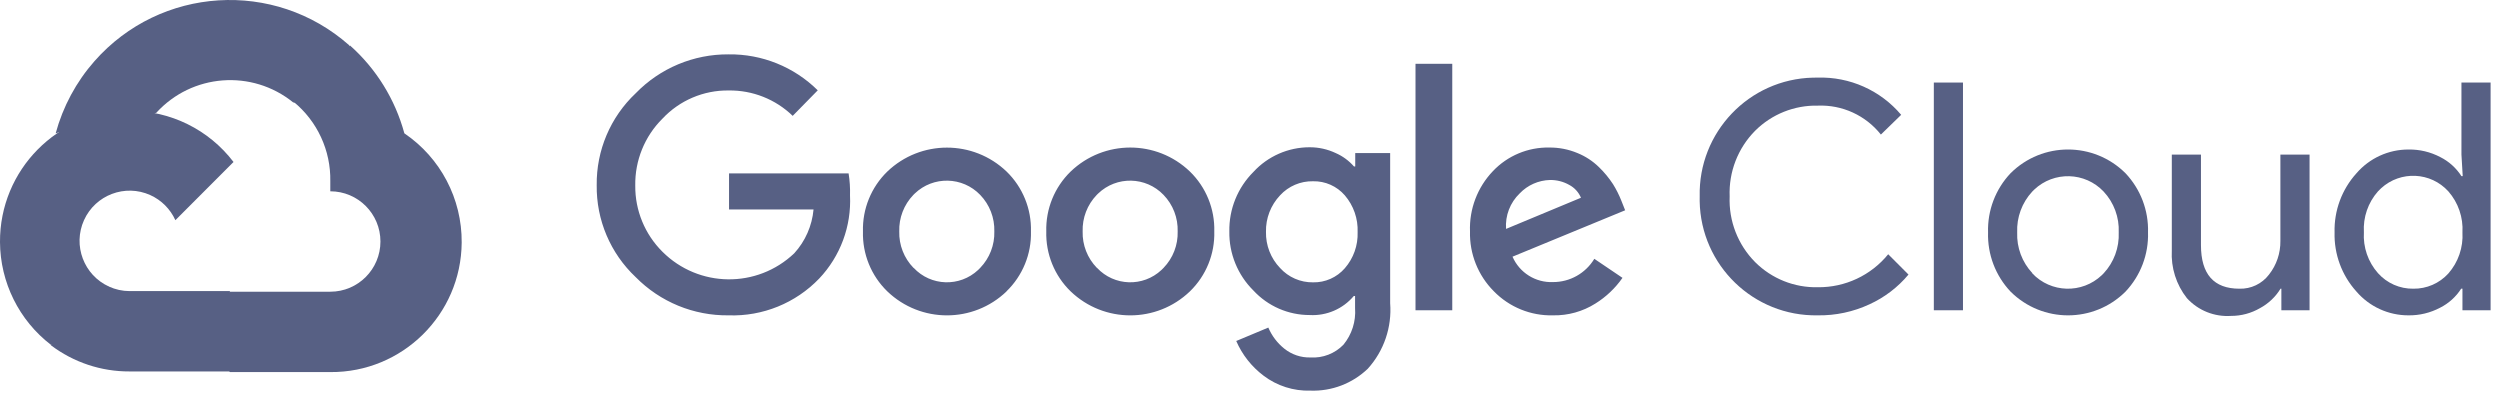
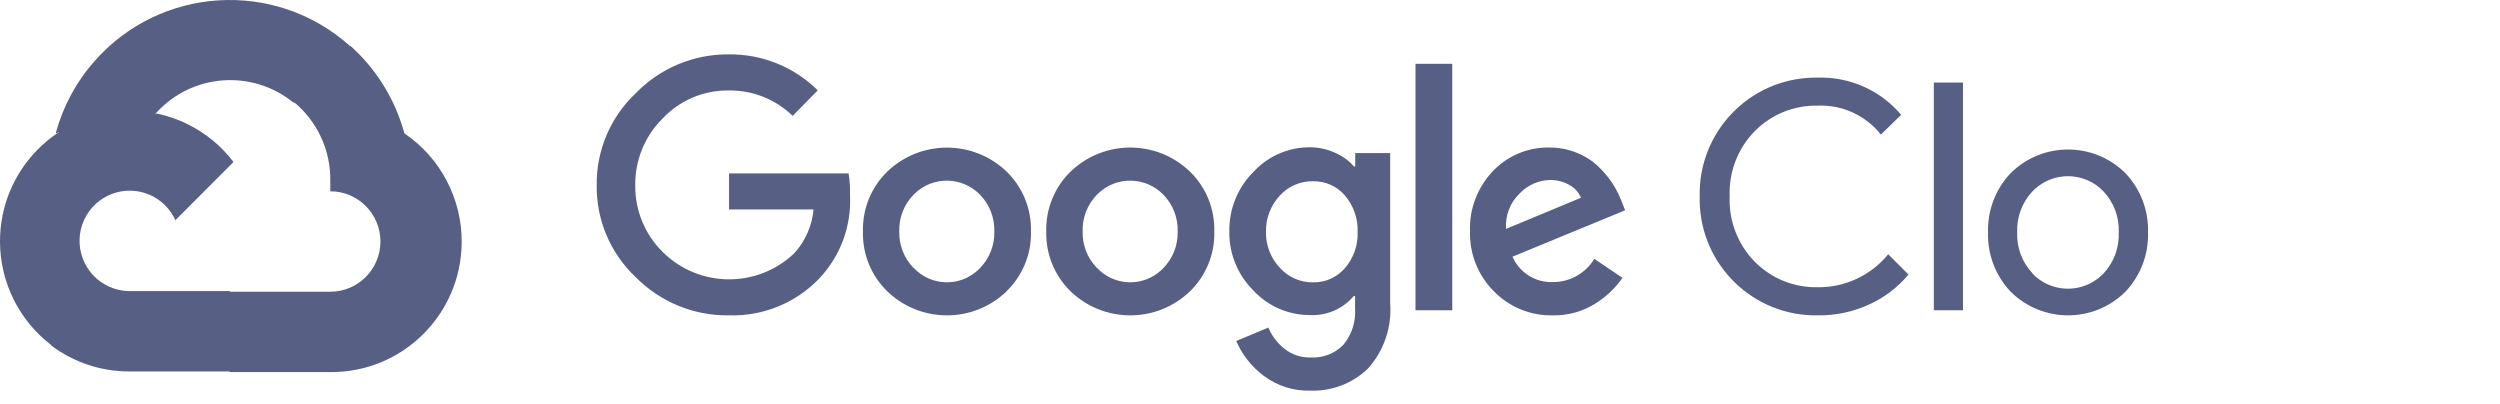
<svg xmlns="http://www.w3.org/2000/svg" width="192" height="31" viewBox="0 0 192 31" fill="none">
  <path d="M22.499 7.868H23.58L26.662 4.782L26.813 3.472C21.077 -1.598 12.323 -1.051 7.259 4.693C5.853 6.287 4.833 8.186 4.275 10.24C4.618 10.1 4.999 10.076 5.357 10.176L11.521 9.158C11.521 9.158 11.834 8.638 11.997 8.669C14.739 5.654 19.353 5.302 22.52 7.868H22.499Z" fill="#576084" />
  <path d="M31.055 10.24C30.346 7.627 28.892 5.279 26.87 3.484L22.545 7.815C24.371 9.309 25.412 11.562 25.367 13.923V14.692C27.494 14.692 29.218 16.418 29.218 18.547C29.218 20.676 27.494 22.403 25.367 22.403H17.667L16.898 23.183V27.807L17.667 28.576H25.367C30.897 28.619 35.416 24.165 35.458 18.628C35.484 15.265 33.83 12.12 31.055 10.24Z" fill="#576084" />
  <path d="M9.955 28.527H17.656V22.356H9.955C9.406 22.356 8.865 22.236 8.365 22.008L7.284 22.345L4.18 25.431L3.91 26.514C5.649 27.831 7.773 28.538 9.955 28.527Z" fill="#576084" />
  <path d="M9.955 8.508C4.423 8.54 -0.032 13.055 0 18.594C0.019 21.686 1.46 24.598 3.91 26.482L8.376 22.011C6.439 21.135 5.577 18.85 6.451 16.911C7.326 14.971 9.608 14.108 11.545 14.984C12.398 15.37 13.082 16.056 13.469 16.911L17.934 12.44C16.036 9.95 13.082 8.495 9.955 8.508Z" fill="#576084" />
  <path d="M55.958 24.218C53.279 24.252 50.703 23.193 48.822 21.284C46.878 19.455 45.793 16.894 45.827 14.223C45.795 11.553 46.88 8.993 48.822 7.163C50.695 5.234 53.272 4.154 55.958 4.175C58.517 4.141 60.983 5.136 62.803 6.937L60.879 8.898C59.562 7.621 57.791 6.922 55.958 6.948C54.036 6.924 52.191 7.71 50.876 9.113C49.509 10.47 48.756 12.329 48.788 14.255C48.771 16.16 49.524 17.991 50.876 19.334C53.66 22.113 58.148 22.166 60.998 19.453C61.848 18.524 62.367 17.339 62.48 16.086H55.99V13.315H65.172C65.262 13.874 65.298 14.438 65.281 15.005C65.396 17.369 64.54 19.677 62.912 21.395C61.101 23.281 58.572 24.308 55.958 24.218ZM77.306 22.377C74.746 24.834 70.706 24.834 68.146 22.377C66.905 21.173 66.228 19.504 66.275 17.776C66.228 16.047 66.907 14.379 68.146 13.175C70.708 10.724 74.744 10.724 77.306 13.175C78.545 14.379 79.224 16.047 79.177 17.776C79.222 19.506 78.539 21.175 77.296 22.377H77.306ZM70.168 20.57C71.49 21.985 73.707 22.057 75.121 20.732C75.176 20.678 75.231 20.625 75.282 20.57C76.004 19.822 76.393 18.816 76.364 17.776C76.395 16.734 76.006 15.722 75.282 14.971C73.922 13.552 71.67 13.503 70.251 14.865C70.215 14.899 70.178 14.935 70.144 14.971C69.421 15.722 69.031 16.734 69.063 17.776C69.035 18.816 69.429 19.824 70.155 20.57H70.168ZM91.386 22.377C88.826 24.834 84.786 24.834 82.225 22.377C80.984 21.173 80.308 19.504 80.354 17.776C80.308 16.047 80.987 14.379 82.225 13.175C84.786 10.717 88.826 10.717 91.386 13.175C92.625 14.379 93.304 16.047 93.257 17.776C93.306 19.504 92.627 21.173 91.386 22.377ZM84.249 20.57C85.571 21.985 87.789 22.057 89.202 20.732C89.258 20.678 89.313 20.625 89.364 20.57C90.086 19.822 90.475 18.816 90.445 17.776C90.477 16.734 90.088 15.722 89.364 14.971C88.004 13.552 85.752 13.503 84.335 14.865C84.298 14.899 84.262 14.935 84.228 14.971C83.504 15.722 83.115 16.734 83.147 17.776C83.119 18.816 83.513 19.824 84.239 20.57H84.249ZM100.643 30C99.346 30.041 98.076 29.636 97.041 28.851C96.124 28.161 95.4 27.242 94.943 26.188L97.407 25.158C97.676 25.789 98.095 26.343 98.629 26.771C99.2 27.232 99.917 27.475 100.651 27.453C101.592 27.511 102.511 27.155 103.171 26.48C103.822 25.693 104.144 24.683 104.069 23.664V22.733H103.971C103.135 23.726 101.881 24.267 100.587 24.195C98.946 24.199 97.378 23.517 96.262 22.311C95.053 21.115 94.385 19.477 94.413 17.774C94.383 16.062 95.051 14.413 96.262 13.205C97.375 11.994 98.944 11.306 100.587 11.31C101.275 11.308 101.956 11.461 102.577 11.753C103.116 11.988 103.595 12.339 103.984 12.783H104.082V11.753H106.764V23.285C106.907 25.128 106.285 26.951 105.044 28.321C103.863 29.452 102.277 30.058 100.643 30ZM100.838 21.684C101.773 21.706 102.669 21.307 103.282 20.602C103.948 19.837 104.301 18.846 104.265 17.829C104.306 16.796 103.954 15.787 103.282 15.003C102.669 14.296 101.773 13.899 100.838 13.921C99.879 13.902 98.957 14.296 98.308 15.003C97.593 15.76 97.203 16.768 97.227 17.808C97.205 18.839 97.593 19.837 98.308 20.581C98.953 21.294 99.874 21.697 100.838 21.684ZM111.534 4.902V23.828H108.711V4.902H111.534ZM119.277 24.218C117.568 24.263 115.918 23.592 114.724 22.366C113.513 21.152 112.851 19.491 112.896 17.776C112.832 16.056 113.469 14.383 114.658 13.141C115.782 11.956 117.353 11.299 118.983 11.331C119.726 11.323 120.46 11.468 121.146 11.753C121.763 12.003 122.325 12.371 122.8 12.836C123.208 13.23 123.57 13.669 123.881 14.146C124.132 14.549 124.345 14.973 124.519 15.412L124.811 16.15L116.161 19.713C116.697 20.945 117.934 21.721 119.275 21.663C120.571 21.667 121.774 20.988 122.444 19.877L124.607 21.339C124.055 22.13 123.349 22.801 122.529 23.311C121.559 23.924 120.426 24.24 119.277 24.218ZM115.665 17.58L121.418 15.187C121.242 14.765 120.924 14.417 120.52 14.202C120.069 13.946 119.558 13.816 119.039 13.823C118.16 13.846 117.323 14.215 116.714 14.852C115.976 15.559 115.591 16.559 115.665 17.58Z" fill="#576084" />
  <path d="M139.597 24.218C134.677 24.304 130.62 20.378 130.535 15.451C130.532 15.332 130.532 15.21 130.537 15.091C130.422 10.163 134.319 6.078 139.238 5.963C139.357 5.961 139.478 5.961 139.597 5.961C142.058 5.884 144.42 6.937 146.01 8.819L144.452 10.334C143.284 8.861 141.483 8.037 139.608 8.113C137.81 8.073 136.071 8.77 134.796 10.04C133.47 11.376 132.761 13.205 132.838 15.086C132.759 16.968 133.47 18.797 134.796 20.133C136.071 21.405 137.81 22.1 139.608 22.059C141.702 22.083 143.693 21.149 145.014 19.526L146.572 21.086C145.757 22.062 144.733 22.842 143.578 23.37C142.33 23.95 140.97 24.24 139.597 24.218Z" fill="#576084" />
-   <path d="M150.757 23.828H148.518V6.34H150.757V23.828Z" fill="#576084" />
+   <path d="M150.757 23.828H148.518V6.34H150.757V23.828" fill="#576084" />
  <path d="M154.413 13.303C156.854 10.875 160.796 10.875 163.237 13.303C164.395 14.528 165.019 16.165 164.968 17.85C165.019 19.536 164.395 21.173 163.237 22.398C160.796 24.826 156.854 24.826 154.413 22.398C153.255 21.173 152.632 19.536 152.683 17.85C152.632 16.165 153.253 14.528 154.413 13.303ZM156.077 20.992C157.51 22.507 159.898 22.573 161.413 21.139C161.465 21.092 161.513 21.041 161.56 20.992C162.35 20.144 162.767 19.012 162.718 17.853C162.769 16.693 162.352 15.562 161.56 14.713C160.128 13.198 157.74 13.132 156.224 14.566C156.173 14.613 156.124 14.664 156.077 14.713C155.288 15.562 154.871 16.693 154.92 17.853C154.875 19.01 155.296 20.137 156.088 20.981L156.077 20.992Z" fill="#576084" />
-   <path d="M177.371 23.828H175.209V22.172H175.145C174.76 22.801 174.215 23.317 173.566 23.666C172.893 24.056 172.127 24.263 171.348 24.261C170.067 24.348 168.817 23.845 167.953 22.897C167.134 21.859 166.723 20.557 166.795 19.238V11.875H169.034V18.826C169.034 21.058 170.018 22.172 171.987 22.172C172.874 22.2 173.719 21.797 174.258 21.09C174.839 20.355 175.147 19.44 175.134 18.503V11.875H177.374V23.828H177.371Z" fill="#576084" />
-   <path d="M184.974 24.218C183.437 24.223 181.975 23.555 180.972 22.388C179.851 21.147 179.251 19.523 179.295 17.851C179.251 16.177 179.851 14.554 180.972 13.313C181.975 12.148 183.437 11.478 184.974 11.483C185.825 11.47 186.666 11.67 187.417 12.066C188.079 12.399 188.639 12.904 189.039 13.528H189.137L189.039 11.873V6.34H191.278V23.828H189.116V22.172H189.018C188.618 22.797 188.058 23.302 187.396 23.634C186.651 24.026 185.819 24.229 184.974 24.218ZM185.342 22.172C186.366 22.187 187.347 21.761 188.035 21.002C188.795 20.135 189.184 19.003 189.116 17.851C189.184 16.7 188.795 15.566 188.035 14.698C186.677 13.202 184.365 13.094 182.871 14.456C182.786 14.532 182.705 14.615 182.628 14.698C181.866 15.559 181.477 16.689 181.547 17.838C181.477 18.986 181.866 20.116 182.628 20.977C183.318 21.753 184.308 22.187 185.342 22.172Z" fill="#576084" />
</svg>